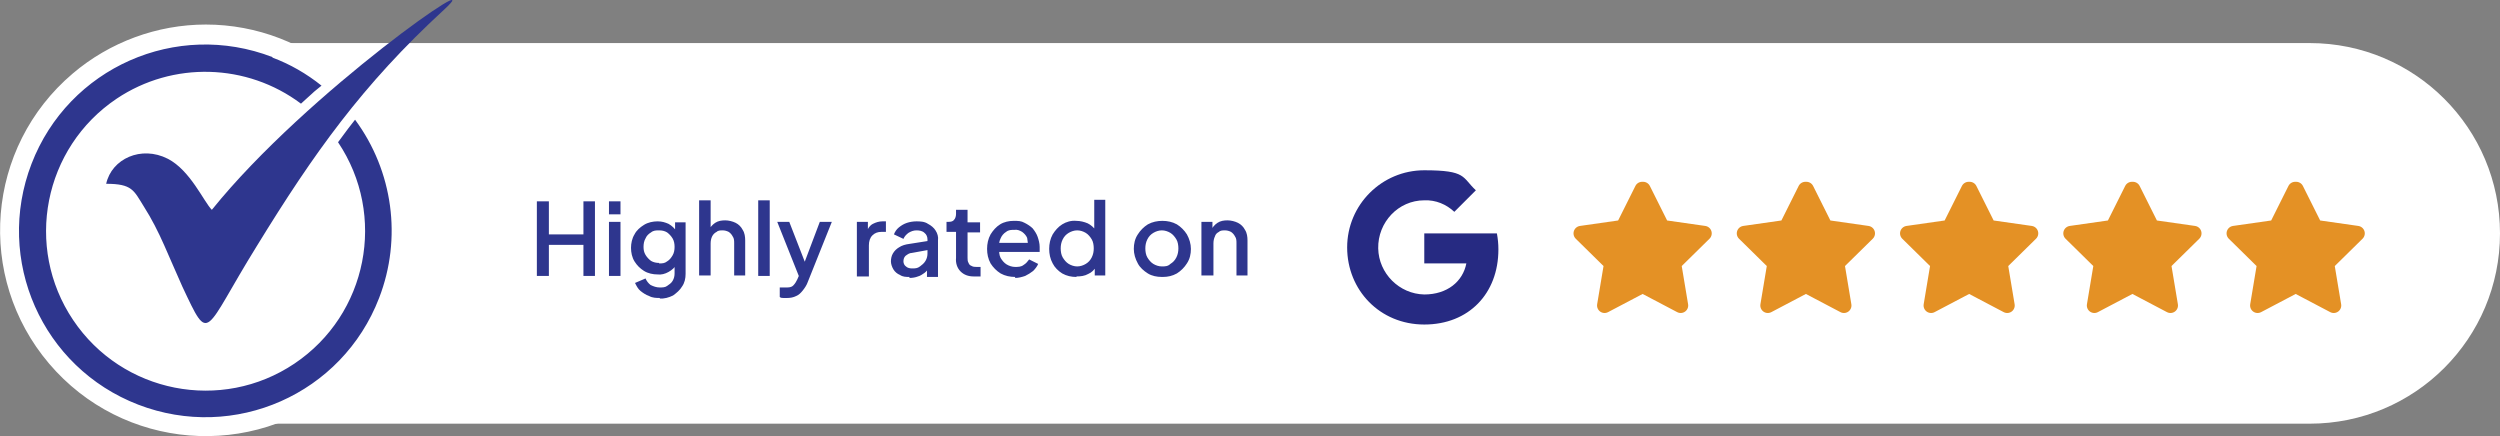
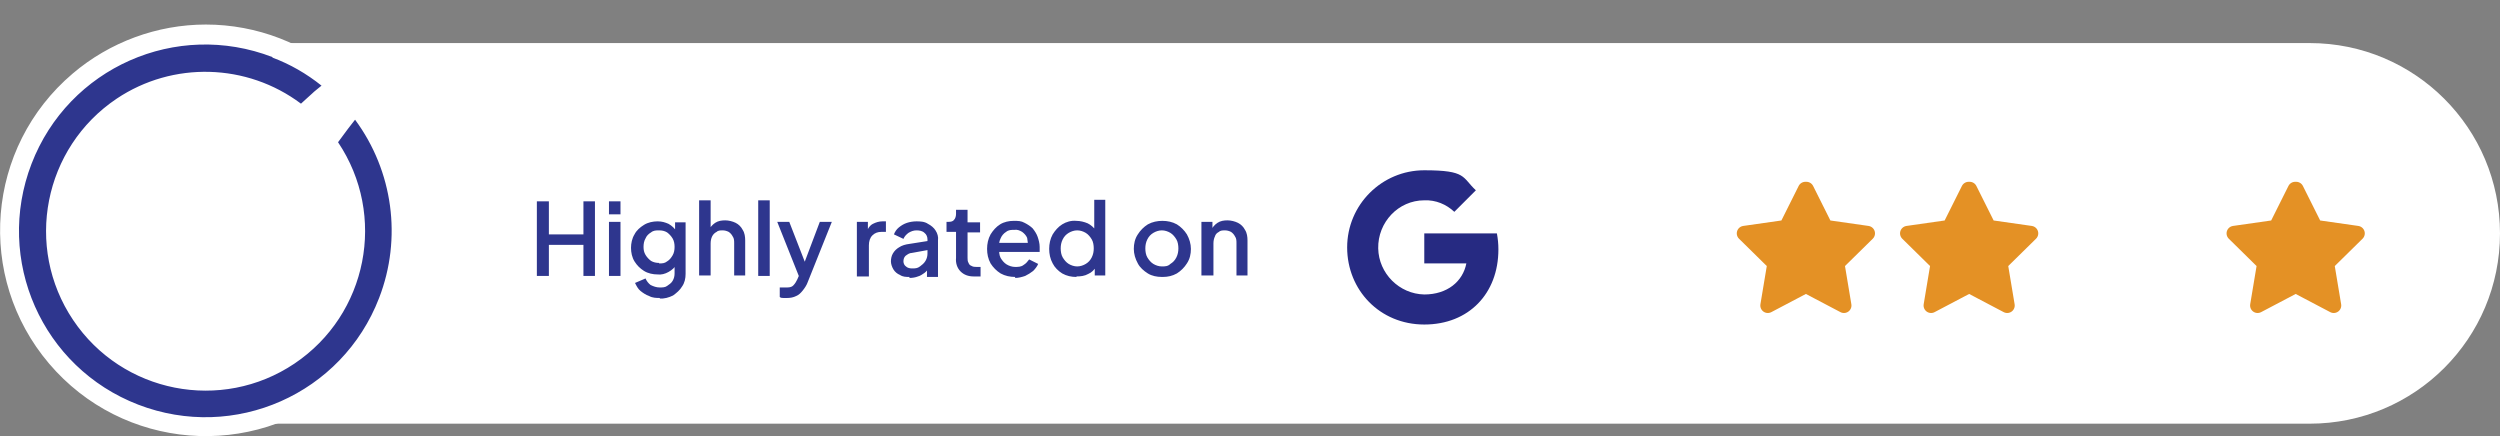
<svg xmlns="http://www.w3.org/2000/svg" id="Layer_1" viewBox="0 0 499.2 87.1">
  <rect x="0" y="0" width="499.2" height="87.1" fill="#808080" stroke="none" />
  <defs>
    <style>      .st0 {        fill: none;      }      .st1 {        fill: #262a82;      }      .st2 {        fill-rule: evenodd;      }      .st2, .st3 {        fill: #2e368e;      }      .st4 {        fill: #fff;      }      .st5 {        fill: #e49125;        stroke: #e49125;        stroke-linecap: round;        stroke-linejoin: round;        stroke-width: 3px;      }      .st6 {        clip-path: url(#clippath);      }    </style>
    <clipPath id="clippath">
      <rect class="st0" width="90.3" height="87.1" />
    </clipPath>
  </defs>
  <g id="Group_58230">
    <g id="Group_58229">
      <path id="Rectangle_7085" class="st4" d="M46.2,8.6h415c21,0,38,17,38,38h0c0,21-17,38-38,38H46.2c-21,0-38-17-38-38h0c0-21,17-38,38-38Z" />
      <g id="Group_8384">
        <path id="Icon_akar-google-fill" class="st1" d="M298.9,46.6c.2,1.1.3,2.1.3,3.2,0,8.8-5.9,15-14.8,15s-15.4-6.9-15.4-15.4,6.9-15.4,15.4-15.4,7.5,1.4,10.3,4l-4.3,4.3h0c-1.6-1.5-3.7-2.4-6-2.3-5.2,0-9.3,4.4-9.2,9.6.1,5,4.2,9.1,9.2,9.2,4.6,0,7.7-2.6,8.4-6.2h-8.4v-6h14.5Z" />
        <g id="Group_8381">
-           <path id="Icon_feather-star" class="st5" d="M328.1,37.8l3.8,7.6,8.4,1.2-6.1,6,1.4,8.4-7.6-4-7.6,4,1.4-8.4-6.1-6,8.4-1.2,3.8-7.6h.2Z" />
          <path id="Icon_feather-star-2" class="st5" d="M360.7,37.8l3.8,7.6,8.4,1.2-6.1,6,1.4,8.4-7.6-4-7.6,4,1.4-8.4-6.1-6,8.4-1.2,3.8-7.6h.2Z" />
          <path id="Icon_feather-star-3" class="st5" d="M393.3,37.8l3.8,7.6,8.4,1.2-6.1,6,1.4,8.4-7.6-4-7.6,4,1.4-8.4-6.1-6,8.4-1.2,3.8-7.6h.2Z" />
-           <path id="Icon_feather-star-4" class="st5" d="M425.9,37.8l3.8,7.6,8.4,1.2-6.1,6,1.4,8.4-7.6-4-7.6,4,1.4-8.4-6.1-6,8.4-1.2,3.8-7.6h.2Z" />
          <path id="Icon_feather-star-5" class="st5" d="M458.5,37.8l3.8,7.6,8.4,1.2-6.1,6,1.4,8.4-7.6-4-7.6,4,1.4-8.4-6.1-6,8.4-1.2,3.8-7.6h.2Z" />
        </g>
      </g>
      <path id="Path_58351" class="st3" d="M107.2,55.1v-14.9h2.4v6.6h6.9v-6.6h2.3v14.9h-2.3v-6.2h-6.9v6.2h-2.4ZM121.6,55.1v-10.8h2.3v10.8h-2.3ZM121.6,42.8v-2.6h2.3v2.6h-2.3ZM131.8,59.5c-.7,0-1.5,0-2.2-.4-.6-.2-1.2-.6-1.7-1s-.8-1-1.1-1.6l2.1-.9c.2.5.6,1,1,1.3.6.3,1.2.5,1.8.5s1.1,0,1.5-.3.8-.5,1.1-1,.4-1,.4-1.5v-2.4l.4.5c-.3.7-.9,1.2-1.6,1.6-.7.4-1.5.6-2.2.5-.9,0-1.9-.2-2.7-.7s-1.4-1.1-1.9-1.9c-.5-.8-.7-1.8-.7-2.7s.2-1.9.7-2.7c.4-.8,1.1-1.4,1.9-1.9s1.8-.7,2.7-.7,1.5.2,2.2.5c.7.4,1.2.9,1.6,1.5l-.3.6v-2.4h2.1v10.3c0,.9-.2,1.8-.7,2.5-.4.7-1.1,1.3-1.8,1.8-.8.4-1.8.7-2.7.6h0ZM131.6,52.6c.6,0,1.1,0,1.6-.4.5-.3.8-.7,1.1-1.2s.4-1.1.4-1.7-.1-1.2-.4-1.7c-.3-.5-.7-.9-1.1-1.2-.5-.3-1-.4-1.6-.4s-1.1,0-1.6.4c-.5.3-.9.7-1.1,1.2-.3.5-.4,1.1-.4,1.7s.1,1.1.4,1.6c.3.5.7.9,1.1,1.2.5.3,1.1.4,1.6.4h0ZM139.6,55.1v-15.1h2.3v6.4l-.4-.3c.2-.6.7-1.2,1.3-1.6.6-.4,1.3-.5,2-.5s1.5.2,2.1.5,1.1.8,1.4,1.4c.4.6.5,1.4.5,2.1v7h-2.2v-6.4c0-.5,0-1-.3-1.4-.2-.4-.5-.7-.8-.9-.4-.2-.8-.3-1.2-.3s-.9,0-1.2.3c-.4.2-.7.5-.9.9s-.3.9-.3,1.4v6.4h-2.3ZM151.4,55.1v-15.1h2.3v15.1h-2.3ZM157.2,59.5h-.8c-.2,0-.5,0-.7-.2v-1.9h1.3c.5,0,1,0,1.4-.4s.6-.8.8-1.2l.7-1.6v1.9l-4.7-11.8h2.4l3.5,9h-.8l3.4-9h2.4l-4.8,12c-.2.6-.6,1.2-1,1.7s-.8.9-1.3,1.1c-.6.3-1.2.4-1.8.4h0ZM171.1,55.1v-10.8h2.2v2.2l-.2-.3c.2-.6.6-1.2,1.2-1.5.6-.3,1.2-.5,1.9-.5h.7v2.1h-.9c-.7,0-1.3.2-1.8.7s-.7,1.2-.7,2v6.2h-2.4ZM181.6,55.3c-.7,0-1.3,0-1.9-.4-.5-.2-1-.6-1.3-1.1s-.5-1.1-.5-1.6.1-1.1.4-1.6c.3-.5.7-.9,1.2-1.2.6-.4,1.3-.6,2.1-.7l3.8-.6v1.8l-3.3.6c-.5,0-.9.3-1.3.6-.3.3-.4.7-.4,1.1s.2.8.5,1c.3.3.8.4,1.2.4.6,0,1.1,0,1.6-.4.4-.3.8-.6,1.1-1.1s.4-1,.4-1.5v-2.8c0-.5-.2-1-.6-1.3-.4-.4-1-.5-1.6-.5s-1.1.2-1.6.5c-.4.3-.8.7-1,1.2l-1.9-.9c.2-.5.5-1,1-1.4s1-.7,1.6-.9,1.3-.3,1.9-.3,1.6,0,2.3.5c.6.3,1.2.8,1.5,1.3.4.6.6,1.3.5,2v7.3h-2.2v-2h.5c-.3.5-.6.9-1,1.2s-.9.6-1.3.7c-.5.2-1.1.3-1.7.3,0,0,0-.2,0-.2ZM194.4,55.2c-1,0-1.9-.3-2.6-1-.7-.7-1-1.7-.9-2.7v-5.2h-1.9v-2h.3c.4,0,.9,0,1.2-.4.3-.3.4-.8.4-1.2v-.8h2.3v2.5h2.5v2h-2.5v5.1c0,.3,0,.7.2,1,.1.3.3.5.6.6.3.2.7.2,1,.2h.8v1.9h-1.4ZM202.7,55.3c-1,0-2-.2-2.9-.7-.8-.5-1.5-1.2-2-2-.5-.9-.7-1.9-.7-2.9s.2-2,.7-2.9c.5-.8,1.1-1.5,1.9-2,.8-.5,1.8-.7,2.7-.7s1.5,0,2.2.4c.6.3,1.2.7,1.6,1.1.4.5.8,1.1,1,1.7.2.6.4,1.3.4,2v1h-8.6v-1.8h7.3l-1.1.8c.1-.6,0-1.2-.1-1.8-.2-.5-.6-.9-1-1.2-.5-.3-1-.5-1.6-.4-.6,0-1.1,0-1.6.4-.5.3-.9.8-1.1,1.3-.3.6-.4,1.3-.3,2,0,.7,0,1.3.3,1.9.3.5.7,1,1.2,1.3s1.1.5,1.7.5,1.2,0,1.7-.4c.5-.3.8-.7,1.1-1.1l1.8.9c-.2.5-.6,1-1,1.4-.5.4-1,.7-1.6,1-.6.2-1.3.4-2,.4v-.2h0ZM214.9,55.3c-1,0-1.9-.2-2.8-.7-.8-.5-1.5-1.2-1.9-2-.5-.9-.7-1.9-.7-2.9s.2-2,.7-2.9c.5-.8,1.1-1.5,1.9-2,.8-.5,1.8-.8,2.8-.7.8,0,1.6.2,2.3.5.6.3,1.2.8,1.6,1.4l-.3.5v-6.6h2.2v15.1h-2.1v-2.2l.3.4c-.4.7-.9,1.2-1.6,1.5-.7.4-1.5.5-2.3.5h0ZM215.1,53.2c.6,0,1.2-.2,1.7-.5s.9-.7,1.2-1.3.4-1.2.4-1.8-.1-1.3-.4-1.8c-.3-.5-.7-1-1.2-1.3s-1.1-.5-1.7-.5-1.2.2-1.7.5-.9.7-1.2,1.3-.4,1.2-.4,1.8.1,1.3.4,1.8c.3.5.7,1,1.2,1.3s1.1.5,1.7.5ZM232,55.3c-1,0-2-.2-2.8-.7s-1.6-1.2-2-2c-.5-.9-.8-1.9-.8-2.9s.2-2,.8-2.9c.5-.8,1.2-1.5,2-2,.9-.5,1.9-.7,2.9-.7s2,.2,2.9.7c.8.5,1.5,1.2,2,2,.5.9.8,1.9.8,2.9s-.2,2-.8,2.9c-.5.8-1.2,1.5-2,2-.9.5-1.8.7-2.8.7h-.2,0ZM232,53.2c.6,0,1.2,0,1.7-.5.5-.3.9-.7,1.2-1.3s.4-1.2.4-1.8-.1-1.3-.4-1.8c-.3-.5-.7-1-1.2-1.3s-1.1-.5-1.7-.5-1.2.2-1.7.5-.9.7-1.2,1.3-.4,1.2-.4,1.8.1,1.3.4,1.8c.3.5.7,1,1.2,1.3s1.1.5,1.7.5ZM239.9,55.1v-10.8h2.2v2.1l-.3-.3c.2-.6.7-1.2,1.3-1.6.6-.4,1.3-.5,2-.5s1.5.2,2.1.5,1.1.8,1.4,1.4c.4.6.5,1.4.5,2.1v7h-2.2v-6.4c0-.5,0-1-.3-1.4-.2-.4-.5-.7-.8-.9-.4-.2-.8-.3-1.2-.3s-.9,0-1.2.3c-.4.2-.7.5-.8.9-.2.4-.3.9-.3,1.4v6.4h-2.4Z" />
      <g id="Group_8416">
        <g class="st6">
          <g id="Group_8415">
            <path id="Path_58290" class="st3" d="M41.1,6.9c9.7,0,19,3.6,26.2,10.1-2.3,2-4.7,4.1-7.1,6.3-12.5-10.5-31.3-8.9-41.8,3.6-10.5,12.5-8.9,31.3,3.6,41.8,12.5,10.5,31.3,8.9,41.8-3.6,8.8-10.5,9.3-25.7,1.1-36.7,1.9-2.6,3.9-5.2,5.9-7.7,14,16.5,12,41.1-4.5,55.1s-41.1,12-55.1-4.5C-2.7,54.8-.6,30.2,15.8,16.2c7.1-6,16-9.3,25.3-9.3" />
            <path id="Path_58291" class="st4" d="M54.4,11.4C35.2,4,13.7,13.5,6.3,32.7c-7.4,19.2,2.1,40.7,21.3,48.1,19.2,7.4,40.7-2.1,48.1-21.3,4.6-11.9,2.8-25.3-4.8-35.6-.5.6-.9,1.2-1.4,1.8-.7.9-1.3,1.8-2,2.7,9.8,14.6,5.9,34.4-8.7,44.2-14.6,9.8-34.4,5.9-44.2-8.7-9.8-14.6-5.9-34.4,8.7-44.2,11.2-7.5,26-7.1,36.8,1,.8-.7,1.5-1.4,2.2-2,.5-.5,1.2-1,1.9-1.6-3-2.4-6.3-4.3-9.8-5.6M41.1,4.9c10.2,0,20,3.8,27.5,10.6l1.7,1.5-1.7,1.5c-.9.8-2.1,1.8-3.6,3.1-1.2,1.1-2.4,2.1-3.5,3.1l-1.3,1.2-1.3-1.1c-11.7-9.9-29.2-8.4-39.1,3.4-9.9,11.7-8.4,29.2,3.4,39.1,11.7,9.9,29.2,8.4,39.1-3.4,8.3-9.8,8.7-24,1.1-34.3l-.9-1.2.9-1.2c.9-1.3,1.9-2.6,2.9-3.9s2-2.6,3-3.8l1.5-1.9,1.6,1.8c14.7,17.3,12.6,43.2-4.7,57.9-17.3,14.7-43.2,12.6-57.9-4.7C-4.9,55.3-2.8,29.4,14.5,14.7c7.4-6.3,16.9-9.8,26.6-9.8" />
-             <path id="Path_58292" class="st2" d="M42.3,41.9c-1.6-1.6-4.3-7.9-8.8-10.2-5.3-2.7-11.2,0-12.3,5,5.2,0,5.5,1.3,7.5,4.5,1.6,2.5,2.9,5.1,4.1,7.8,1.2,2.7,2.3,5.3,3.6,8.2,5.6,11.9,4.1,9.3,14.9-8.1,11.3-18.4,21-32.1,37.3-47.1,10.3-9.5-27.3,16.3-46.3,39.9" />
          </g>
        </g>
      </g>
    </g>
  </g>
</svg>